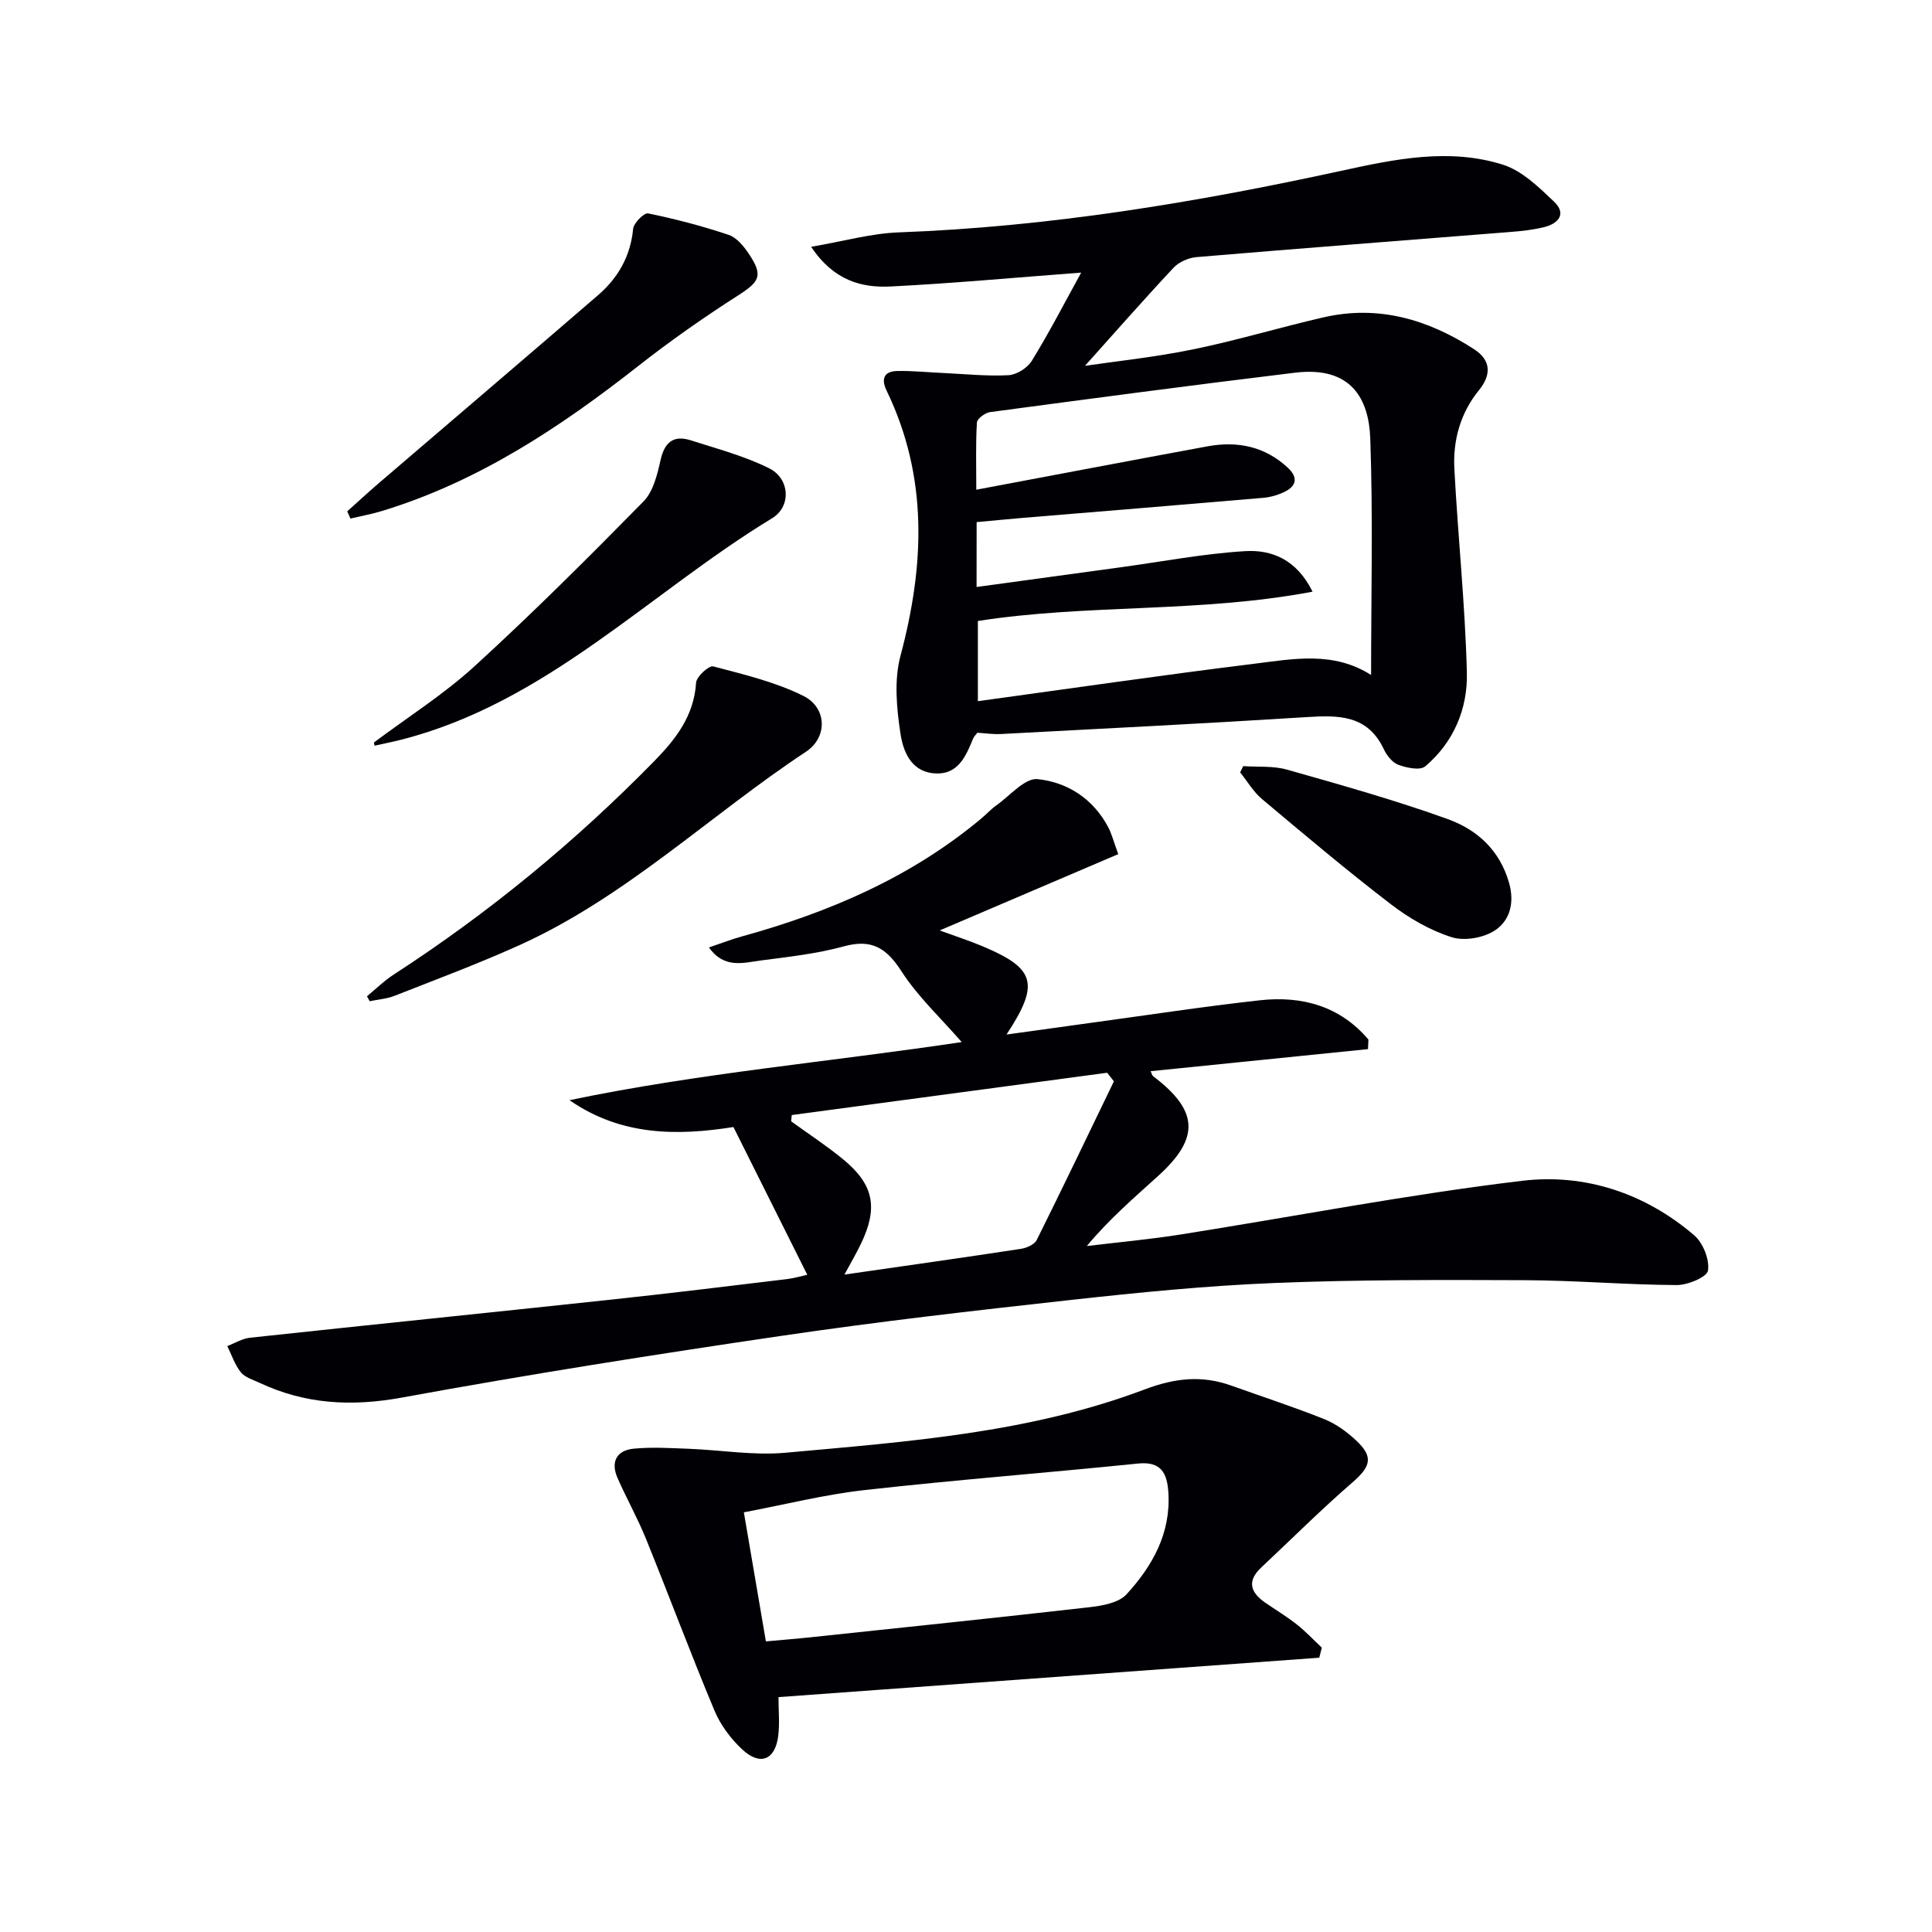
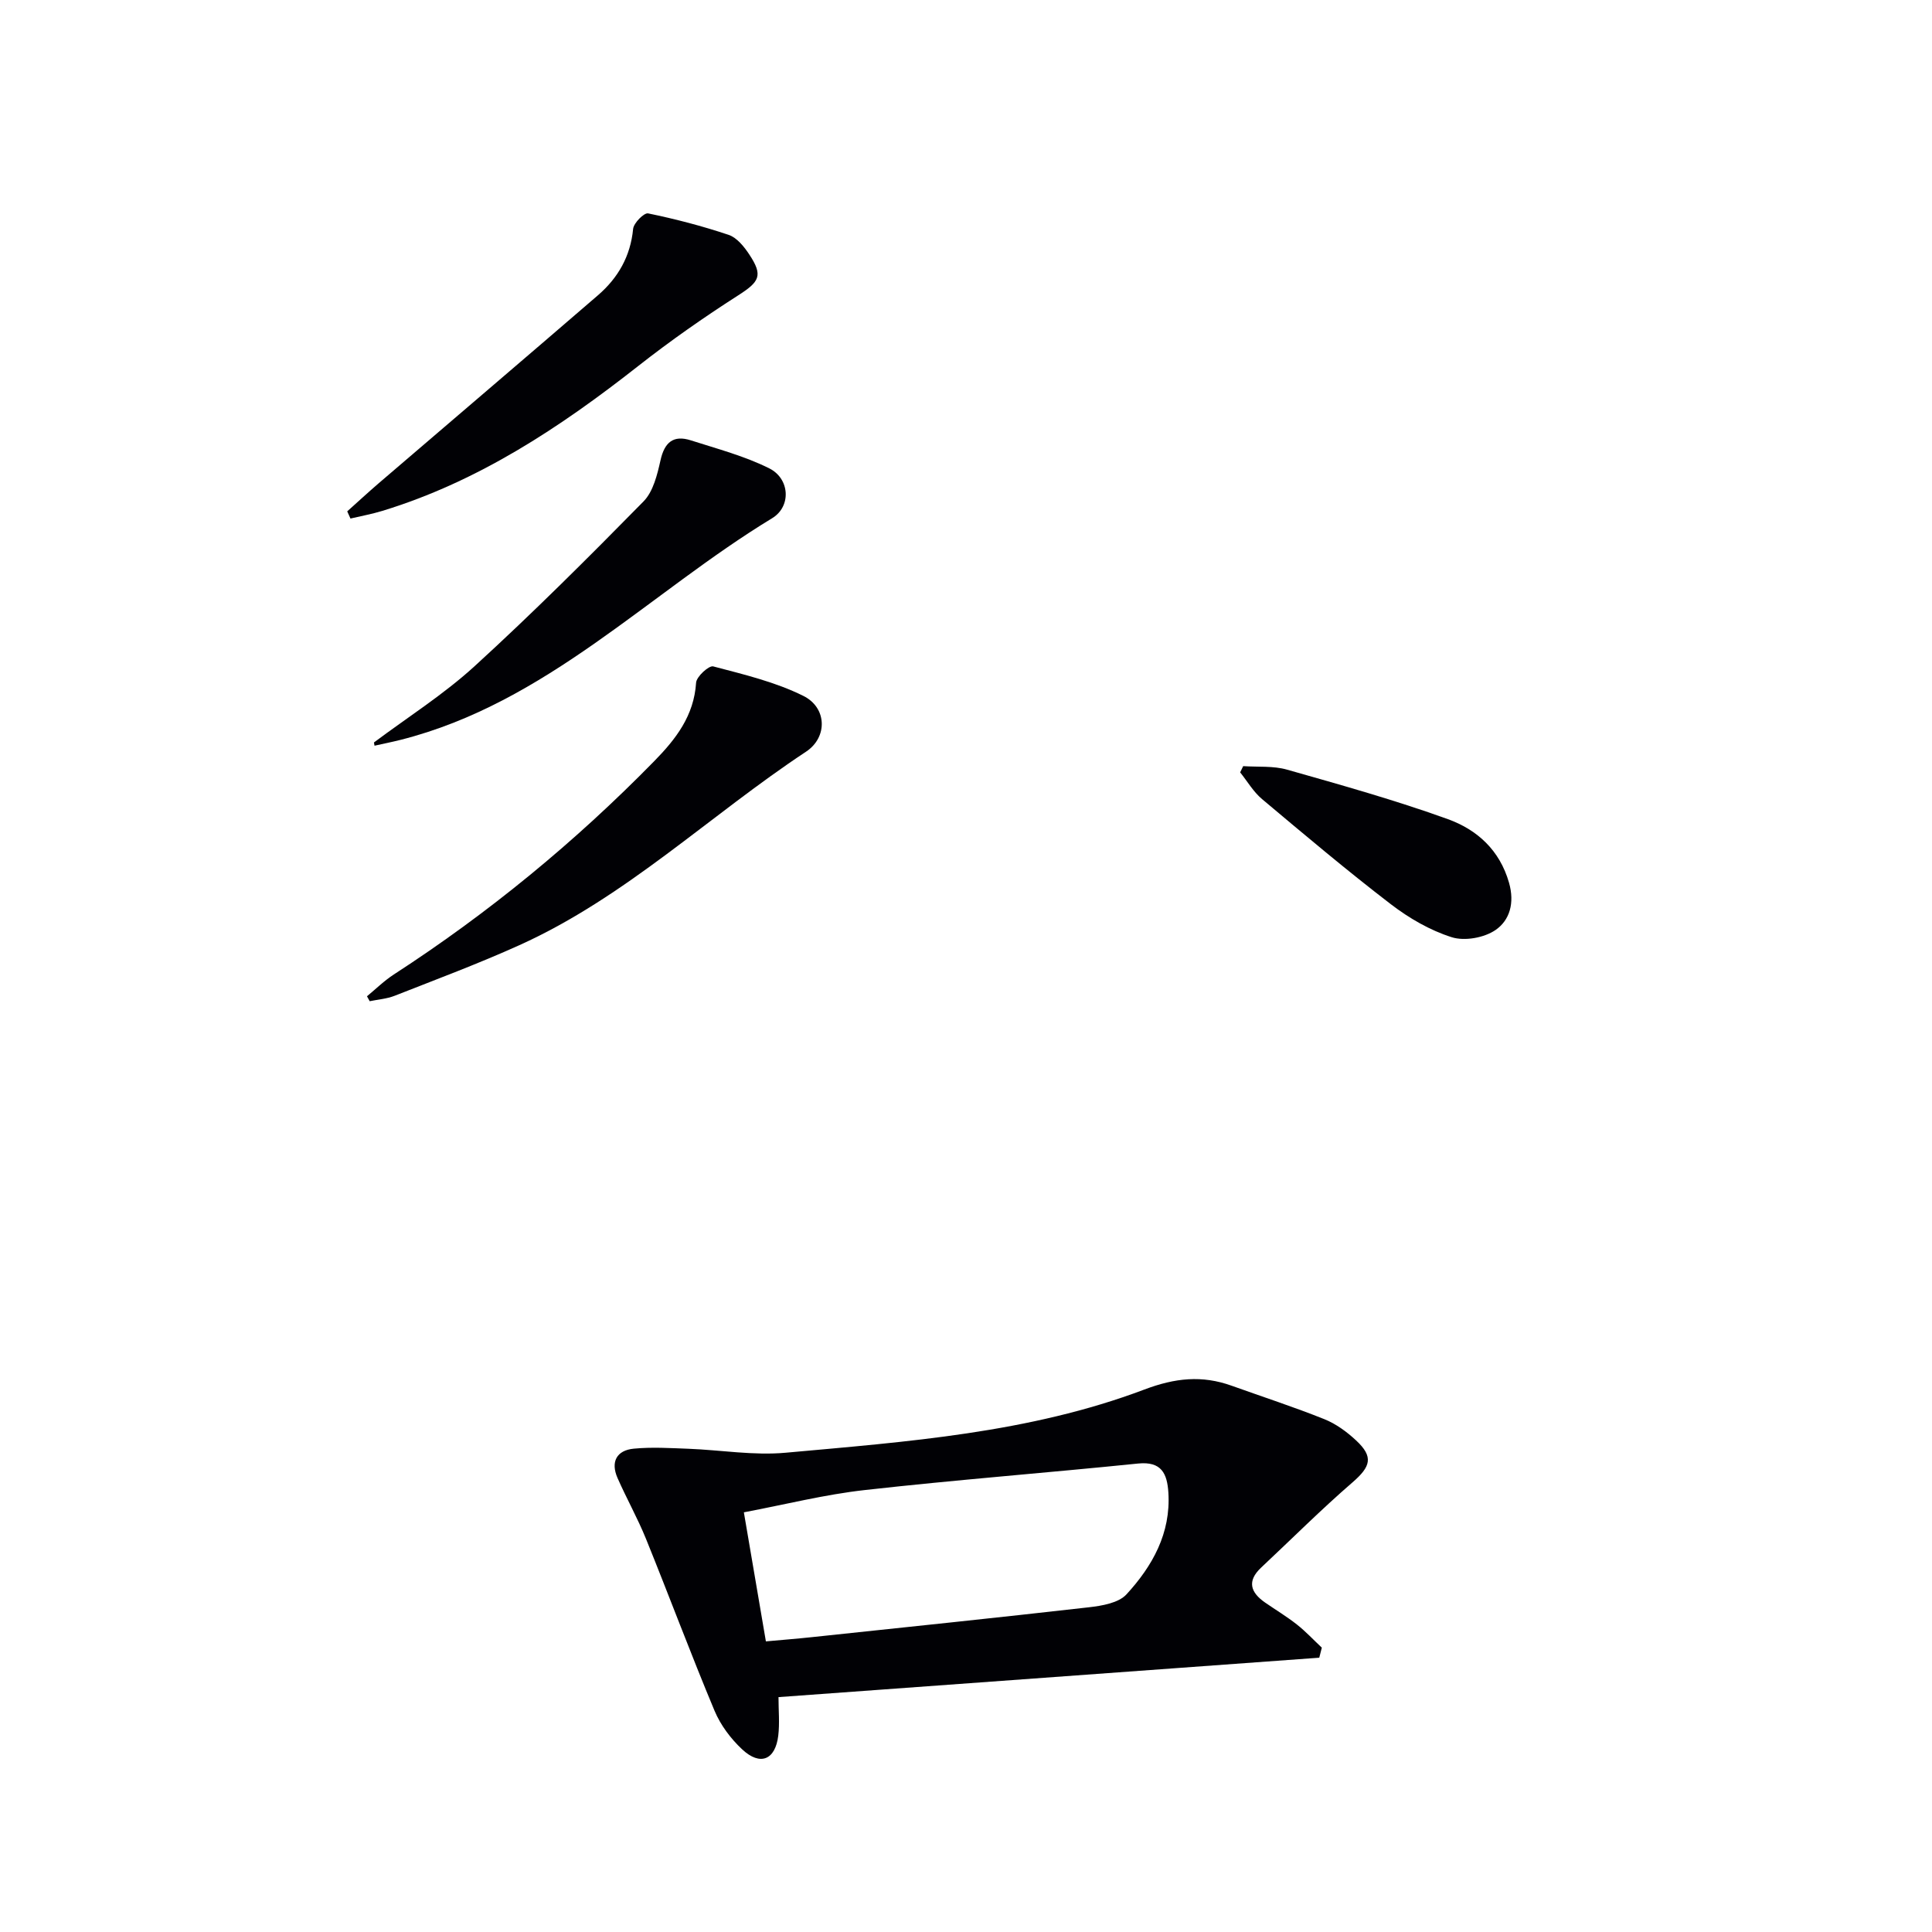
<svg xmlns="http://www.w3.org/2000/svg" enable-background="new 0 0 400 400" viewBox="0 0 400 400">
  <g fill="#010105">
-     <path d="m151.85 233.34c-11.45 1.81-23.18 1.92-33.94-5.56 26.67-5.57 53.78-7.92 81.2-12.03-4.41-5.07-9.09-9.41-12.44-14.61-3.11-4.84-6.16-6.8-11.95-5.21-5.57 1.53-11.4 2.17-17.16 2.92-3.61.47-7.6 1.79-10.78-2.69 2.47-.83 4.59-1.67 6.77-2.27 18.13-5 35.12-12.28 49.69-24.49 1.02-.86 1.93-1.87 3.01-2.63 2.83-2 5.92-5.73 8.57-5.46 6.17.63 11.54 4.08 14.64 9.98.68 1.3 1.05 2.77 2.06 5.55-12.29 5.25-24.52 10.48-36.98 15.8 2.96 1.08 6 2.06 8.93 3.29 10.88 4.58 11.85 7.72 4.92 18.26 6.41-.89 12.14-1.69 17.88-2.48 11.51-1.57 23.01-3.33 34.55-4.61 8.81-.98 16.65 1.24 22.5 8.13-.03.66-.06 1.32-.09 1.98-14.96 1.52-29.92 3.04-45 4.57.16.31.25.84.57 1.08 9.34 7.09 9.66 12.74 1 20.59-5.02 4.55-10.16 8.96-14.79 14.53 6.46-.78 12.94-1.37 19.36-2.38 23.6-3.73 47.1-8.3 70.8-11.13 12.94-1.55 25.41 2.55 35.6 11.29 1.83 1.57 3.2 5.01 2.85 7.3-.21 1.35-4.21 3.02-6.49 3-10.47-.06-20.93-.97-31.4-1.01-17.29-.07-34.61-.12-51.88.58-14.1.57-28.18 1.97-42.22 3.52-19.97 2.2-39.94 4.49-59.82 7.42-26.26 3.86-52.49 8-78.59 12.78-10.41 1.91-20.02 1.39-29.5-3.06-1.35-.63-3.01-1.11-3.87-2.19-1.24-1.55-1.89-3.58-2.79-5.41 1.57-.6 3.1-1.56 4.72-1.73 24.95-2.69 49.92-5.22 74.87-7.9 12.06-1.29 24.11-2.77 36.15-4.22 1.72-.21 3.4-.71 4.34-.91-5.11-10.24-10.13-20.27-15.29-30.59zm12.07-2.48c-.04.43-.08.86-.12 1.3 3.6 2.61 7.34 5.05 10.77 7.87 6.37 5.24 7.28 10.04 3.65 17.54-.96 1.99-2.08 3.9-3.39 6.32 12.65-1.82 24.61-3.51 36.54-5.33 1.19-.18 2.81-.9 3.28-1.85 5.43-10.89 10.67-21.87 15.97-32.83-.46-.59-.93-1.19-1.39-1.78-21.77 2.93-43.54 5.84-65.31 8.76z" />
-     <path d="m223.85 56.44c-14.3 1.08-26.82 2.24-39.37 2.87-6.07.31-11.82-1.17-16.55-8.21 6.69-1.14 12.4-2.78 18.16-2.99 30.99-1.14 61.4-6.16 91.62-12.75 11.04-2.41 22.33-4.78 33.46-1.26 3.96 1.25 7.43 4.66 10.58 7.65 2.64 2.5.92 4.54-2.07 5.28-2.24.55-4.58.81-6.89.99-21.68 1.73-43.37 3.38-65.05 5.21-1.66.14-3.65 1-4.77 2.2-6.44 6.89-12.67 13.99-18.34 20.31 6.27-.93 14.39-1.77 22.35-3.4 9.09-1.86 18-4.56 27.05-6.64 11.36-2.61 21.67.44 31.19 6.62 3.49 2.27 3.58 5.27.98 8.47-3.85 4.74-5.4 10.35-5.09 16.28.74 14.08 2.24 28.14 2.59 42.23.18 7.41-2.72 14.39-8.63 19.37-1.06.89-3.81.31-5.52-.31-1.25-.45-2.42-1.92-3.03-3.21-3.36-7.17-9.4-7.1-16.02-6.68-21.06 1.33-42.14 2.38-63.22 3.5-1.63.09-3.27-.16-4.93-.26-.31.41-.7.77-.88 1.21-1.56 3.79-3.19 7.69-8.27 7.17-4.71-.48-6.24-4.72-6.77-8.21-.8-5.27-1.34-11.05 0-16.08 5-18.74 5.78-37.02-2.87-54.93-1.18-2.45-.53-4 2.21-4.06 3.14-.06 6.28.27 9.43.41 4.54.21 9.09.7 13.6.46 1.69-.09 3.92-1.5 4.82-2.97 3.59-5.82 6.73-11.92 10.23-18.27zm-21.66 65.09c10.36-1.42 20.17-2.76 29.98-4.1 8.53-1.17 17.03-2.8 25.6-3.32 5.49-.34 10.67 1.69 13.98 8.39-23.34 4.43-46.55 2.51-69.29 6.07v16.6c19.38-2.65 38.24-5.41 57.15-7.74 8.1-1 16.44-2.67 24.26 2.32 0-16.43.41-32.71-.17-48.95-.29-8.13-3.86-15.05-15.56-13.64-21.08 2.55-42.12 5.35-63.16 8.16-1.02.14-2.67 1.36-2.72 2.15-.27 4.36-.13 8.74-.13 13.92 16.61-3.12 32.23-6.1 47.86-8.98 6.2-1.14 11.89 0 16.64 4.43 2.18 2.03 1.8 3.83-.78 5.04-1.33.63-2.84 1.06-4.3 1.19-16.55 1.42-33.1 2.77-49.65 4.14-3.22.27-6.43.59-9.7.89-.01 4.48-.01 8.29-.01 13.43z" />
    <path d="m273.14 343.21c-37.14 2.71-74.28 5.42-111.96 8.16 0 2.76.26 5.4-.05 7.98-.61 5.03-3.73 6.33-7.47 2.84-2.36-2.2-4.48-5.03-5.72-7.99-4.93-11.78-9.39-23.75-14.19-35.59-1.74-4.29-4.03-8.36-5.9-12.61-1.46-3.33-.2-5.73 3.37-6.07 3.74-.36 7.54-.12 11.31.02 6.72.26 13.51 1.43 20.14.82 25.1-2.28 50.41-4.08 74.25-13.08 6.37-2.41 11.95-3 18.11-.78 6.39 2.29 12.86 4.39 19.15 6.91 2.41.96 4.67 2.62 6.58 4.4 3.67 3.41 3.03 5.42-.74 8.69-6.51 5.63-12.61 11.74-18.9 17.63-3.01 2.82-2.21 5.17.83 7.27 2.19 1.51 4.48 2.89 6.56 4.53 1.84 1.45 3.45 3.19 5.16 4.79-.17.7-.35 1.39-.53 2.08zm-119.13-30.1c1.6 9.37 3.04 17.83 4.56 26.72 3.28-.3 6.38-.54 9.46-.87 19.14-2.03 38.29-4.01 57.42-6.19 2.71-.31 6.14-.89 7.78-2.68 5.36-5.84 9.2-12.64 8.67-21.06-.25-3.91-1.4-6.52-6.28-6.02-18.82 1.92-37.69 3.37-56.49 5.48-8.33.92-16.54 3-25.12 4.62z" />
    <path d="m75.98 206.27c1.84-1.52 3.56-3.22 5.55-4.51 19.61-12.71 37.54-27.45 53.89-44.14 4.53-4.62 8.26-9.43 8.7-16.28.08-1.26 2.66-3.6 3.54-3.37 6.34 1.67 12.86 3.22 18.67 6.11 4.9 2.43 5.06 8.57.55 11.55-19.92 13.16-37.31 30.11-59.35 40.06-8.46 3.82-17.17 7.07-25.81 10.47-1.62.64-3.45.77-5.18 1.13-.18-.35-.37-.69-.56-1.02z" />
    <path d="m71.89 105.87c2.18-1.95 4.32-3.93 6.53-5.83 15.13-12.97 30.29-25.89 45.38-38.91 4.16-3.59 6.74-8.07 7.28-13.74.12-1.22 2.27-3.38 3.1-3.21 5.64 1.16 11.24 2.62 16.69 4.45 1.69.57 3.19 2.43 4.25 4.04 2.93 4.41 2.12 5.66-2.33 8.51-7.09 4.54-14.02 9.39-20.64 14.59-16.16 12.7-33.1 23.92-52.98 30-2.16.66-4.41 1.07-6.61 1.59-.22-.49-.44-.99-.67-1.49z" />
    <path d="m77.42 153.72c6.99-5.23 14.45-9.95 20.86-15.81 12.01-10.97 23.54-22.48 34.95-34.09 2.01-2.04 2.85-5.54 3.52-8.52.83-3.75 2.69-5.28 6.28-4.13 5.49 1.76 11.15 3.25 16.26 5.81 4.24 2.13 4.58 7.89.56 10.32-25.51 15.5-46.73 38.24-76.92 45.88-1.79.45-3.59.81-5.39 1.21-.03-.22-.08-.44-.12-.67z" />
    <path d="m257.39 158.62c3.04.21 6.22-.09 9.09.73 11.17 3.17 22.39 6.31 33.3 10.25 5.99 2.17 10.71 6.36 12.65 13.17 1.19 4.18.15 7.75-2.8 9.78-2.35 1.61-6.4 2.34-9.07 1.49-4.49-1.42-8.83-3.94-12.6-6.83-9.1-6.98-17.87-14.38-26.66-21.76-1.8-1.51-3.04-3.67-4.54-5.54.2-.43.42-.86.63-1.29z" />
  </g>
</svg>